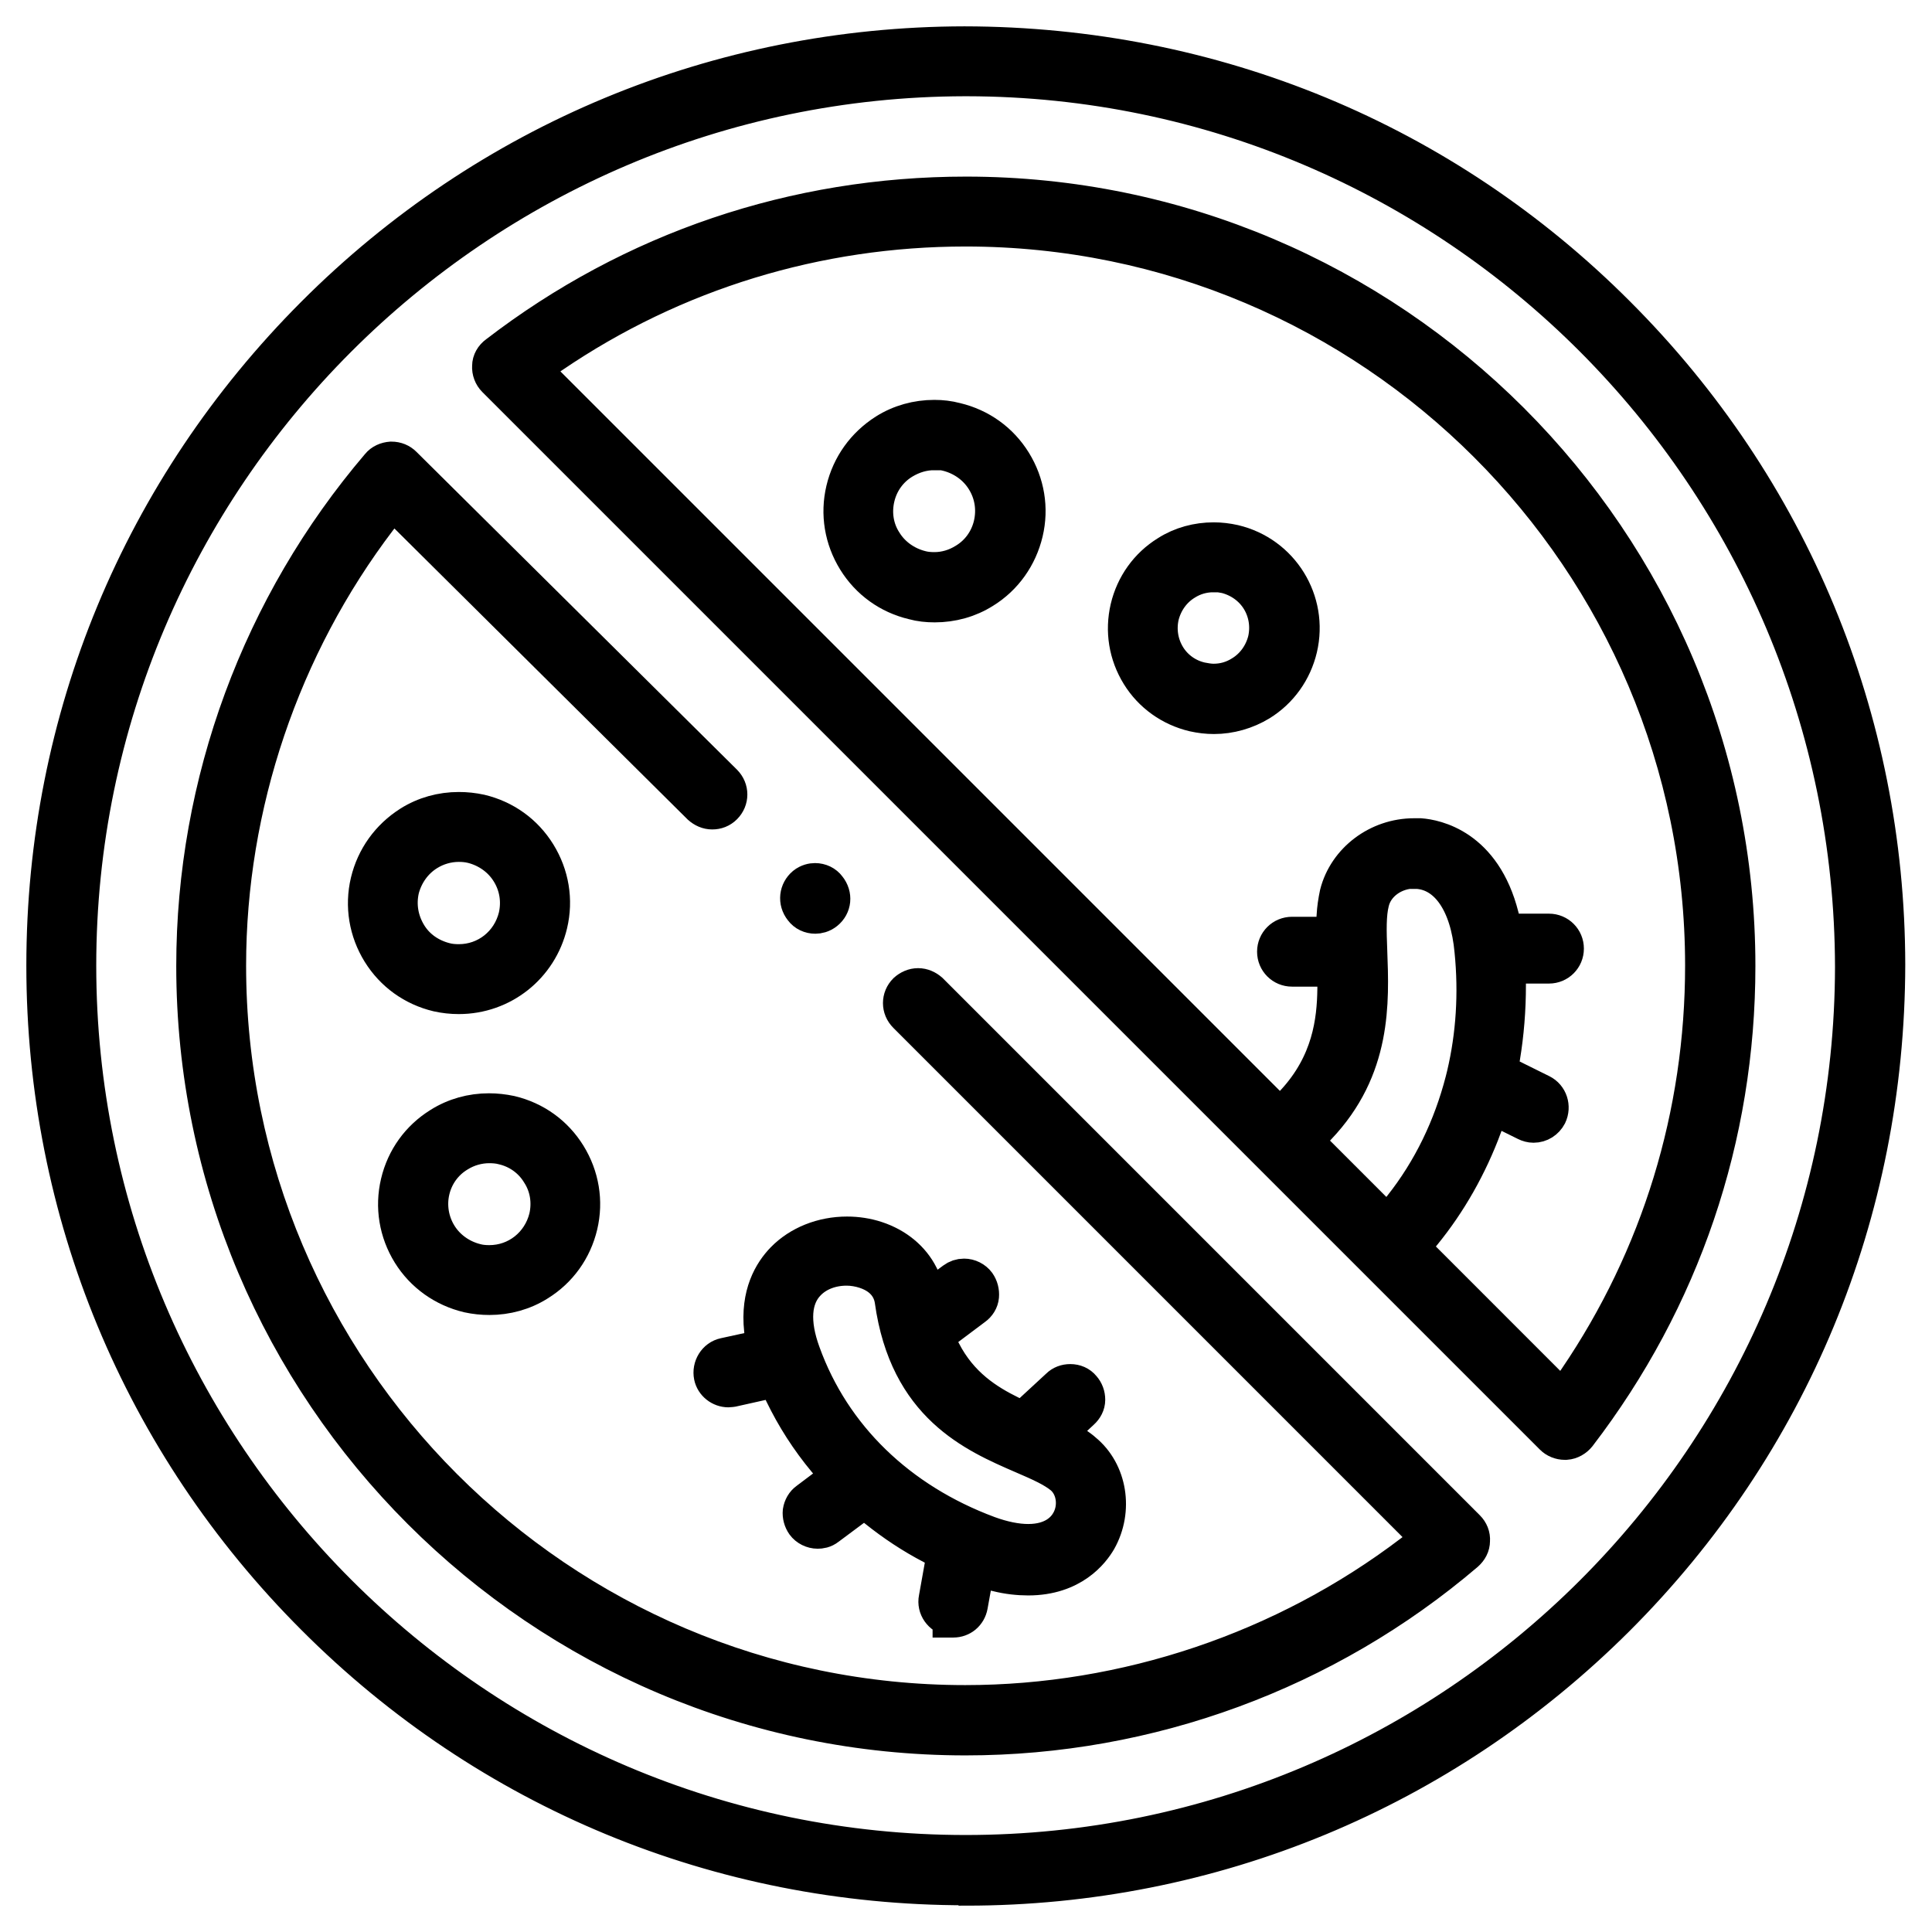
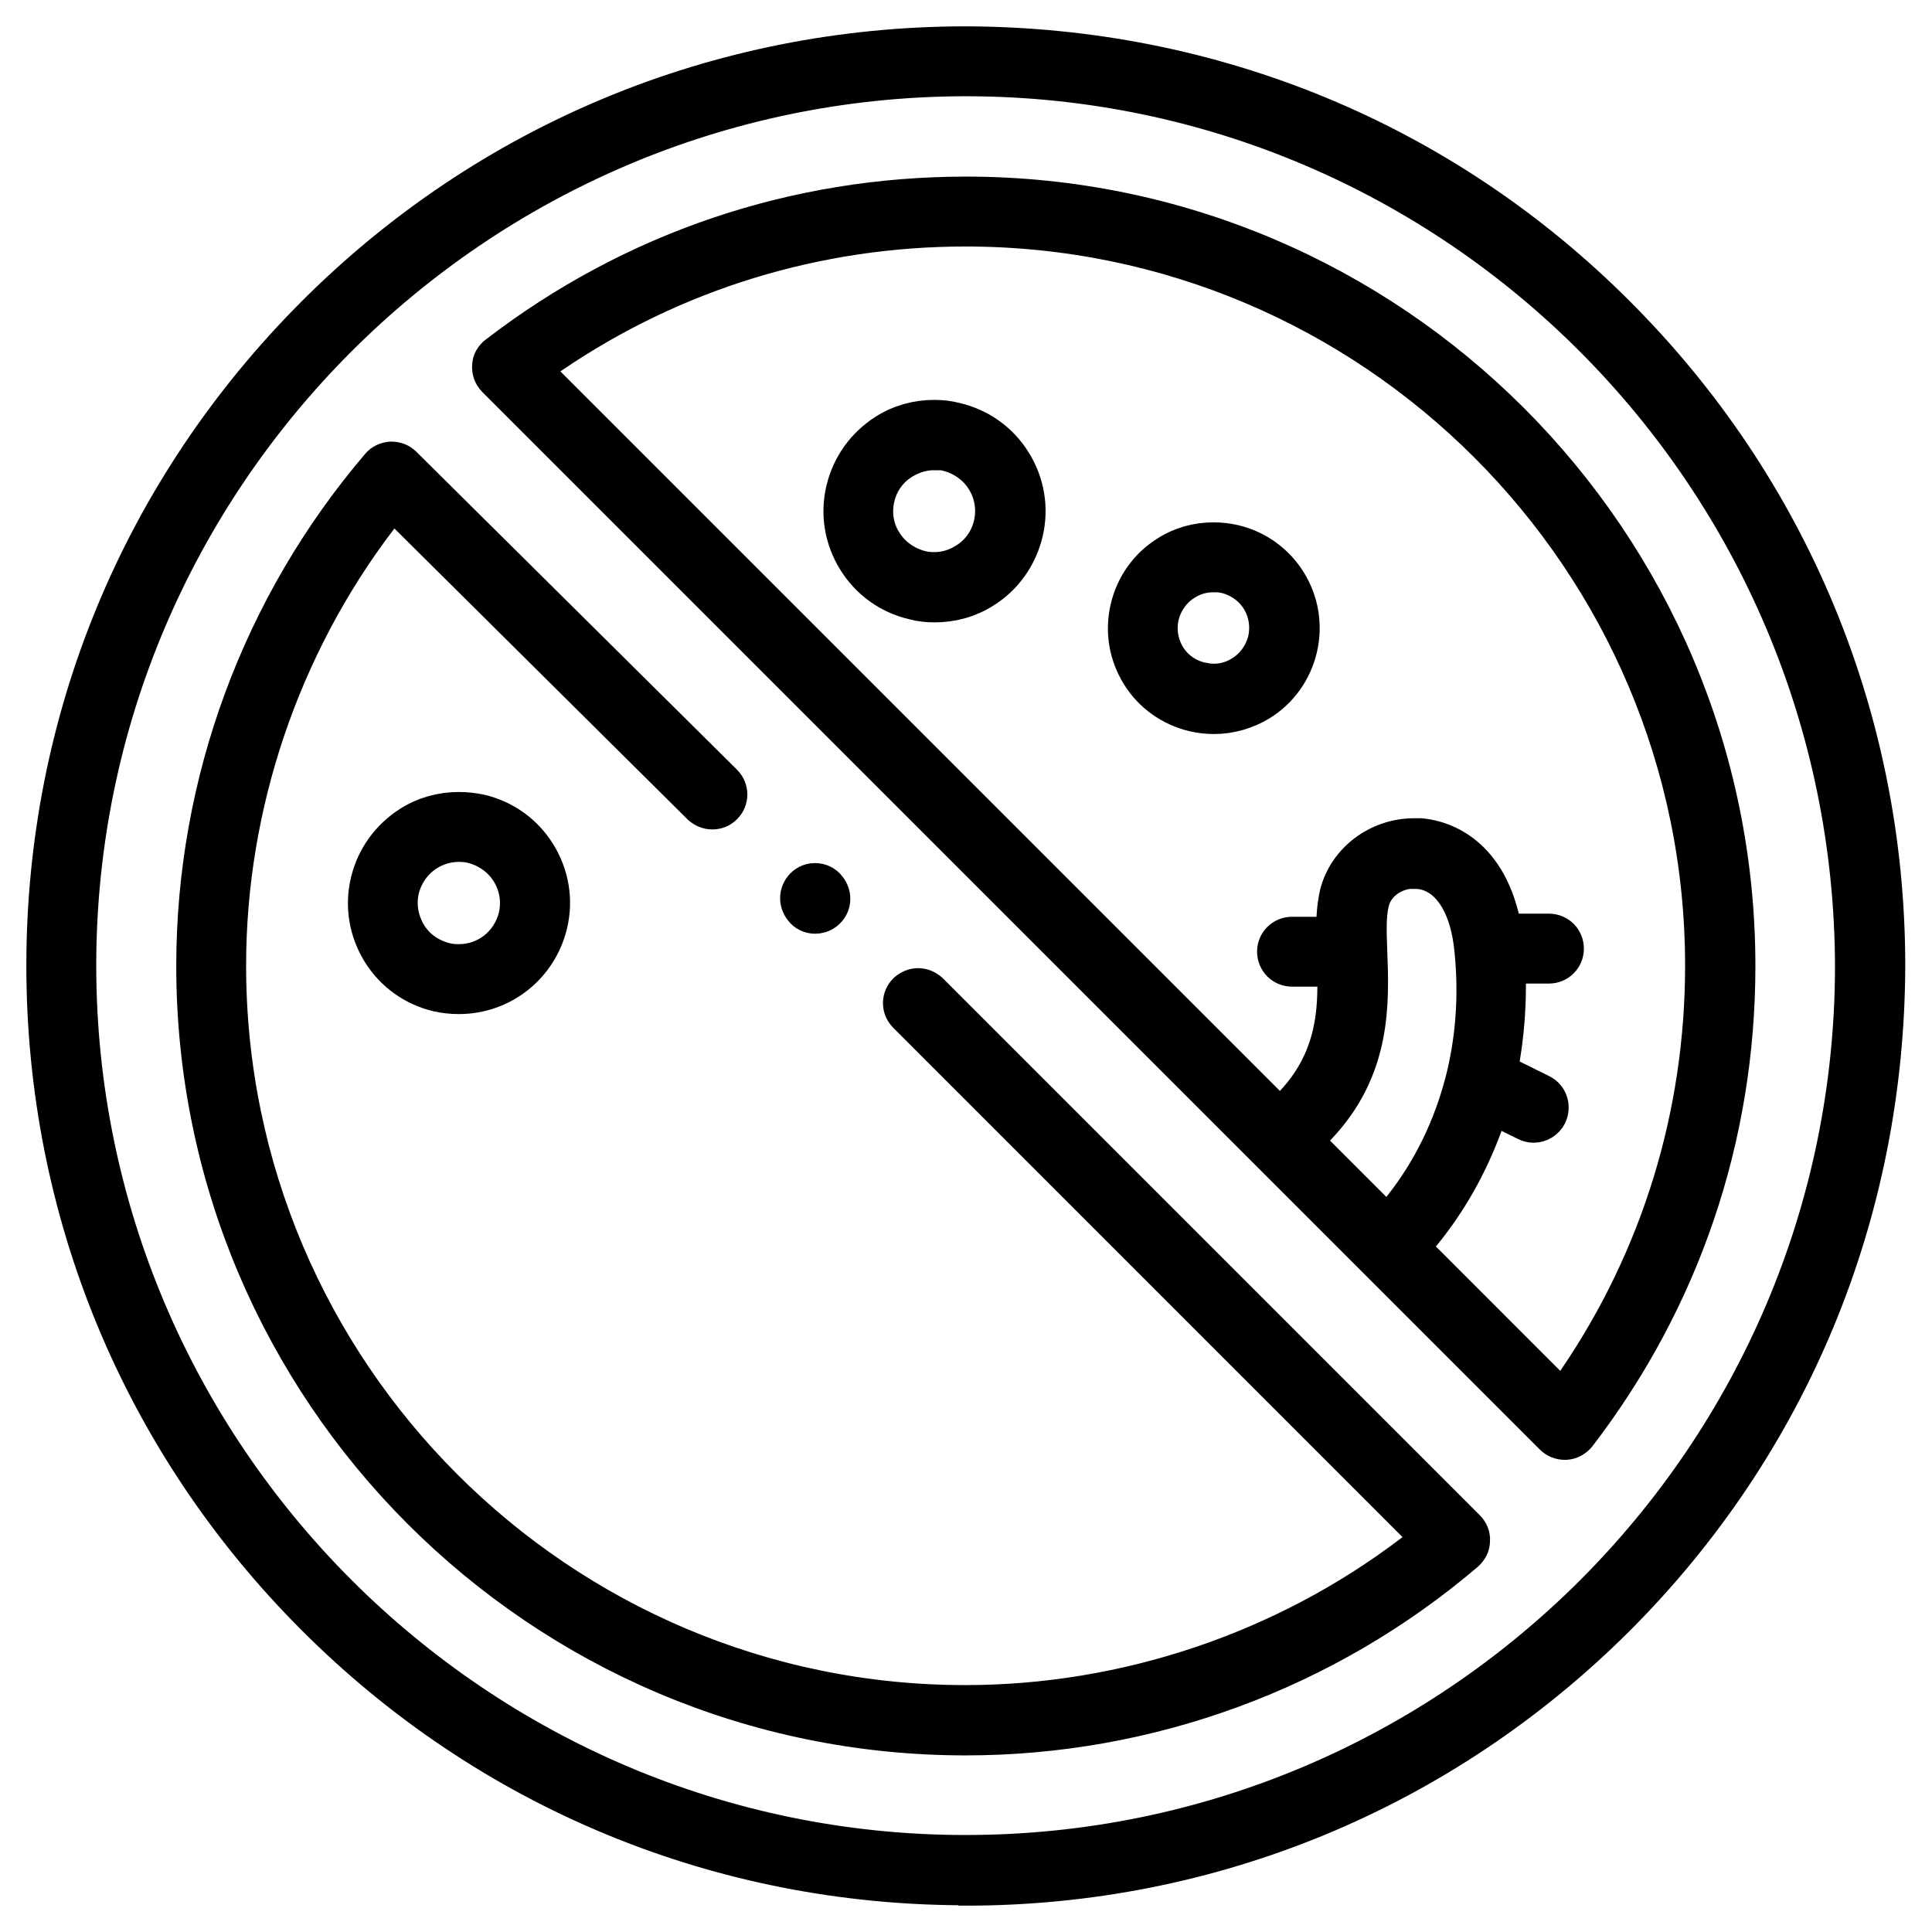
<svg xmlns="http://www.w3.org/2000/svg" width="44" height="44" viewBox="0 0 44 44" fill="none">
-   <path d="M21.639 36.859C21.428 36.824 21.279 36.613 21.323 36.402L21.507 35.373L21.226 35.223C20.768 34.985 20.346 34.704 19.95 34.387L19.686 34.176L18.859 34.792C18.771 34.862 18.683 34.871 18.622 34.871C18.498 34.871 18.375 34.809 18.305 34.713C18.243 34.625 18.217 34.519 18.226 34.422C18.243 34.317 18.296 34.22 18.384 34.158L19.097 33.622L18.798 33.27C18.402 32.795 18.076 32.285 17.812 31.739L17.663 31.422L16.677 31.642C16.677 31.642 16.616 31.651 16.589 31.651C16.405 31.651 16.238 31.519 16.202 31.343C16.158 31.132 16.29 30.912 16.501 30.868L17.39 30.674L17.346 30.287C17.258 29.469 17.566 28.968 17.839 28.686C18.199 28.317 18.727 28.106 19.29 28.106C19.519 28.106 19.748 28.141 19.959 28.211C20.416 28.361 20.777 28.66 20.971 29.047L21.208 29.522L21.718 29.144C21.789 29.091 21.868 29.064 21.956 29.064C22.079 29.064 22.202 29.126 22.273 29.223C22.334 29.311 22.361 29.416 22.352 29.522C22.343 29.628 22.282 29.724 22.194 29.786L21.314 30.446L21.481 30.771C21.877 31.546 22.484 31.924 23.02 32.188L23.293 32.32L24.103 31.572C24.173 31.502 24.27 31.466 24.375 31.466C24.49 31.466 24.595 31.51 24.666 31.598C24.736 31.677 24.771 31.774 24.771 31.88C24.771 31.985 24.718 32.082 24.639 32.153L24.129 32.628L24.569 32.944C24.569 32.944 24.657 33.006 24.692 33.041C25.273 33.516 25.413 34.396 25.026 35.082C24.877 35.337 24.428 35.935 23.416 35.935C23.196 35.935 22.95 35.909 22.704 35.847L22.246 35.742L22.097 36.569C22.061 36.763 21.903 36.894 21.71 36.894C21.683 36.894 21.657 36.894 21.639 36.894V36.859ZM19.282 28.88C18.93 28.88 18.613 29.003 18.402 29.223C18.067 29.566 18.032 30.12 18.287 30.815C18.974 32.716 20.478 34.167 22.51 34.924C22.845 35.047 23.152 35.108 23.416 35.108C23.988 35.108 24.235 34.827 24.331 34.66C24.534 34.317 24.463 33.859 24.182 33.63C23.979 33.463 23.663 33.323 23.293 33.164C22.176 32.68 20.654 32.02 20.32 29.619C20.293 29.434 20.179 29.108 19.704 28.95C19.572 28.906 19.422 28.88 19.282 28.88Z" fill="black" stroke="black" stroke-width="0.8" />
  <path d="M21.991 39.578C12.296 39.578 4.414 31.695 4.414 22C4.414 17.821 5.909 13.774 8.619 10.598C8.689 10.51 8.795 10.466 8.909 10.457C9.032 10.457 9.129 10.502 9.2 10.572L16.502 17.812C16.66 17.971 16.66 18.217 16.502 18.375C16.422 18.455 16.326 18.49 16.22 18.49C16.114 18.49 16.018 18.446 15.938 18.375L8.944 11.434L8.636 11.83C6.428 14.733 5.205 18.34 5.205 21.991C5.205 31.246 12.736 38.777 21.983 38.777C25.634 38.777 29.241 37.563 32.144 35.355L32.548 35.047L20.628 23.126C20.469 22.968 20.469 22.721 20.628 22.563C20.707 22.493 20.804 22.449 20.909 22.449C21.015 22.449 21.111 22.493 21.191 22.563L33.419 34.792C33.499 34.871 33.543 34.977 33.534 35.091C33.534 35.205 33.481 35.302 33.393 35.381C30.217 38.091 26.17 39.578 21.991 39.578Z" fill="black" stroke="black" stroke-width="0.8" />
  <path d="M21.991 42.991C16.387 42.991 11.108 40.809 7.15 36.842C3.182 32.874 1 27.604 1 21.991C1 16.378 3.182 11.126 7.141 7.158C11.091 3.199 16.361 1.009 21.965 1C27.631 1.009 32.892 3.191 36.842 7.15C40.801 11.108 42.982 16.369 42.991 21.965C42.982 27.639 40.792 32.9 36.833 36.859C32.865 40.818 27.595 43 22 43L21.991 42.991ZM21.965 1.792C10.845 1.818 1.792 10.88 1.792 21.991C1.792 33.103 10.853 42.191 21.991 42.191C33.129 42.191 42.173 33.147 42.191 22.026C42.173 10.853 33.129 1.809 22.026 1.792H21.956H21.965Z" fill="black" stroke="black" stroke-width="0.8" />
  <path d="M35.636 32.847C35.531 32.847 35.425 32.803 35.355 32.733L11.267 8.645C11.188 8.566 11.144 8.452 11.152 8.337C11.152 8.223 11.214 8.117 11.311 8.047C14.399 5.672 18.103 4.422 22 4.422C31.695 4.422 39.578 12.305 39.578 22C39.578 25.906 38.32 29.601 35.953 32.689C35.883 32.777 35.777 32.839 35.663 32.847H35.636ZM33.806 25.66C33.472 26.557 33.006 27.384 32.416 28.105L32.161 28.413L35.592 31.845L35.892 31.405C37.783 28.625 38.777 25.378 38.777 21.991C38.777 12.736 31.246 5.214 21.991 5.214C18.613 5.214 15.358 6.208 12.578 8.1L12.138 8.399L29.161 25.422L29.469 25.088C30.279 24.208 30.393 23.258 30.402 22.519V22.07H29.425C29.205 22.07 29.029 21.894 29.029 21.674C29.029 21.454 29.205 21.279 29.425 21.279H30.358L30.384 20.865C30.393 20.689 30.419 20.522 30.454 20.355C30.648 19.589 31.378 19.035 32.205 19.035C32.249 19.035 32.293 19.035 32.346 19.035C32.68 19.061 33.789 19.264 34.194 20.874L34.282 21.208H35.276C35.496 21.208 35.672 21.384 35.672 21.604C35.672 21.824 35.496 22 35.276 22H34.352V22.44C34.352 22.994 34.308 23.54 34.22 24.076L34.167 24.402L35.108 24.868C35.302 24.965 35.381 25.202 35.284 25.405C35.214 25.537 35.082 25.625 34.924 25.625C34.862 25.625 34.801 25.607 34.748 25.581L33.965 25.194L33.798 25.651L33.806 25.66ZM32.214 19.836C31.748 19.836 31.334 20.135 31.238 20.548C31.167 20.83 31.176 21.199 31.194 21.657C31.238 22.827 31.299 24.34 30.023 25.677L29.733 25.985L31.607 27.859L31.915 27.472C32.575 26.636 33.041 25.669 33.314 24.613L33.349 24.472C33.56 23.575 33.622 22.625 33.525 21.657C33.428 20.575 32.962 19.897 32.293 19.845H32.214V19.836Z" fill="black" stroke="black" stroke-width="0.8" />
-   <path d="M11.153 29.548C10.985 29.548 10.818 29.531 10.66 29.496C10.106 29.364 9.631 29.029 9.331 28.545C9.032 28.061 8.936 27.49 9.068 26.935C9.199 26.381 9.534 25.915 10.018 25.616C10.352 25.405 10.739 25.299 11.135 25.299C11.302 25.299 11.46 25.317 11.628 25.352C12.182 25.484 12.648 25.818 12.947 26.302C13.246 26.786 13.343 27.358 13.211 27.912C13.079 28.466 12.745 28.933 12.261 29.232C11.927 29.443 11.54 29.548 11.144 29.548H11.153ZM11.144 26.091C10.897 26.091 10.651 26.161 10.44 26.293C10.132 26.478 9.921 26.777 9.842 27.12C9.763 27.463 9.824 27.824 10.009 28.123C10.194 28.422 10.493 28.633 10.836 28.721C10.933 28.748 11.038 28.757 11.144 28.757C11.768 28.757 12.296 28.334 12.446 27.727C12.525 27.384 12.472 27.023 12.279 26.724C12.094 26.416 11.795 26.205 11.452 26.126C11.355 26.1 11.249 26.091 11.144 26.091Z" fill="black" stroke="black" stroke-width="0.8" />
  <path d="M10.449 22.695C10.282 22.695 10.123 22.677 9.965 22.642C9.411 22.51 8.945 22.176 8.645 21.692C8.346 21.208 8.25 20.636 8.381 20.082C8.513 19.528 8.848 19.061 9.332 18.754C9.666 18.543 10.053 18.437 10.449 18.437C10.616 18.437 10.774 18.454 10.942 18.49C11.496 18.622 11.962 18.956 12.261 19.44C12.56 19.924 12.657 20.495 12.525 21.05C12.296 22.017 11.443 22.695 10.449 22.695ZM10.449 19.229C10.203 19.229 9.956 19.299 9.745 19.431C9.446 19.616 9.235 19.915 9.147 20.258C9.068 20.61 9.129 20.962 9.314 21.27C9.499 21.578 9.798 21.78 10.141 21.868C10.238 21.894 10.343 21.903 10.449 21.903C11.074 21.903 11.601 21.481 11.751 20.874C11.83 20.531 11.777 20.17 11.584 19.862C11.399 19.563 11.1 19.352 10.757 19.264C10.651 19.238 10.555 19.229 10.449 19.229Z" fill="black" stroke="black" stroke-width="0.8" />
  <path d="M21.287 13.774C21.12 13.774 20.953 13.757 20.795 13.713C20.24 13.581 19.774 13.246 19.475 12.762C19.176 12.279 19.079 11.707 19.211 11.152C19.343 10.598 19.677 10.132 20.161 9.824C20.495 9.613 20.883 9.507 21.279 9.507C21.446 9.507 21.604 9.525 21.771 9.569C22.325 9.701 22.792 10.035 23.091 10.519C23.39 11.003 23.487 11.575 23.355 12.129C23.223 12.683 22.889 13.158 22.405 13.457C22.07 13.669 21.683 13.774 21.287 13.774ZM21.279 10.308C21.032 10.308 20.795 10.378 20.575 10.51C20.267 10.695 20.056 10.994 19.977 11.337C19.897 11.68 19.95 12.041 20.144 12.34C20.328 12.639 20.628 12.85 20.971 12.938C21.067 12.965 21.173 12.974 21.279 12.974C21.525 12.974 21.762 12.903 21.974 12.771C22.282 12.586 22.493 12.287 22.572 11.944C22.651 11.601 22.598 11.241 22.405 10.932C22.22 10.633 21.921 10.422 21.578 10.334C21.481 10.308 21.375 10.299 21.27 10.299L21.279 10.308Z" fill="black" stroke="black" stroke-width="0.8" />
  <path d="M27.648 16.317C27.49 16.317 27.34 16.299 27.182 16.264C26.663 16.141 26.214 15.824 25.933 15.367C25.651 14.909 25.563 14.372 25.686 13.845C25.809 13.325 26.126 12.877 26.584 12.595C26.9 12.393 27.27 12.296 27.639 12.296C27.798 12.296 27.947 12.314 28.105 12.349C29.188 12.604 29.856 13.686 29.601 14.768C29.478 15.287 29.161 15.736 28.704 16.018C28.387 16.211 28.017 16.317 27.648 16.317ZM27.639 13.088C27.41 13.088 27.191 13.149 26.997 13.273C26.724 13.44 26.531 13.713 26.452 14.029C26.381 14.346 26.434 14.671 26.601 14.944C26.768 15.217 27.041 15.411 27.358 15.481C27.446 15.498 27.543 15.516 27.639 15.516C27.868 15.516 28.079 15.454 28.273 15.331C28.545 15.164 28.739 14.892 28.818 14.575C28.889 14.258 28.836 13.932 28.669 13.66C28.501 13.387 28.229 13.194 27.912 13.114C27.815 13.097 27.727 13.079 27.63 13.079L27.639 13.088Z" fill="black" stroke="black" stroke-width="0.8" />
  <path d="M18.569 20.865C18.446 20.865 18.331 20.812 18.261 20.716C18.112 20.531 18.147 20.285 18.314 20.144C18.402 20.073 18.499 20.056 18.56 20.056C18.683 20.056 18.798 20.109 18.868 20.205C19.018 20.39 18.991 20.636 18.815 20.777C18.727 20.848 18.631 20.865 18.569 20.865Z" fill="black" stroke="black" stroke-width="0.8" />
</svg>